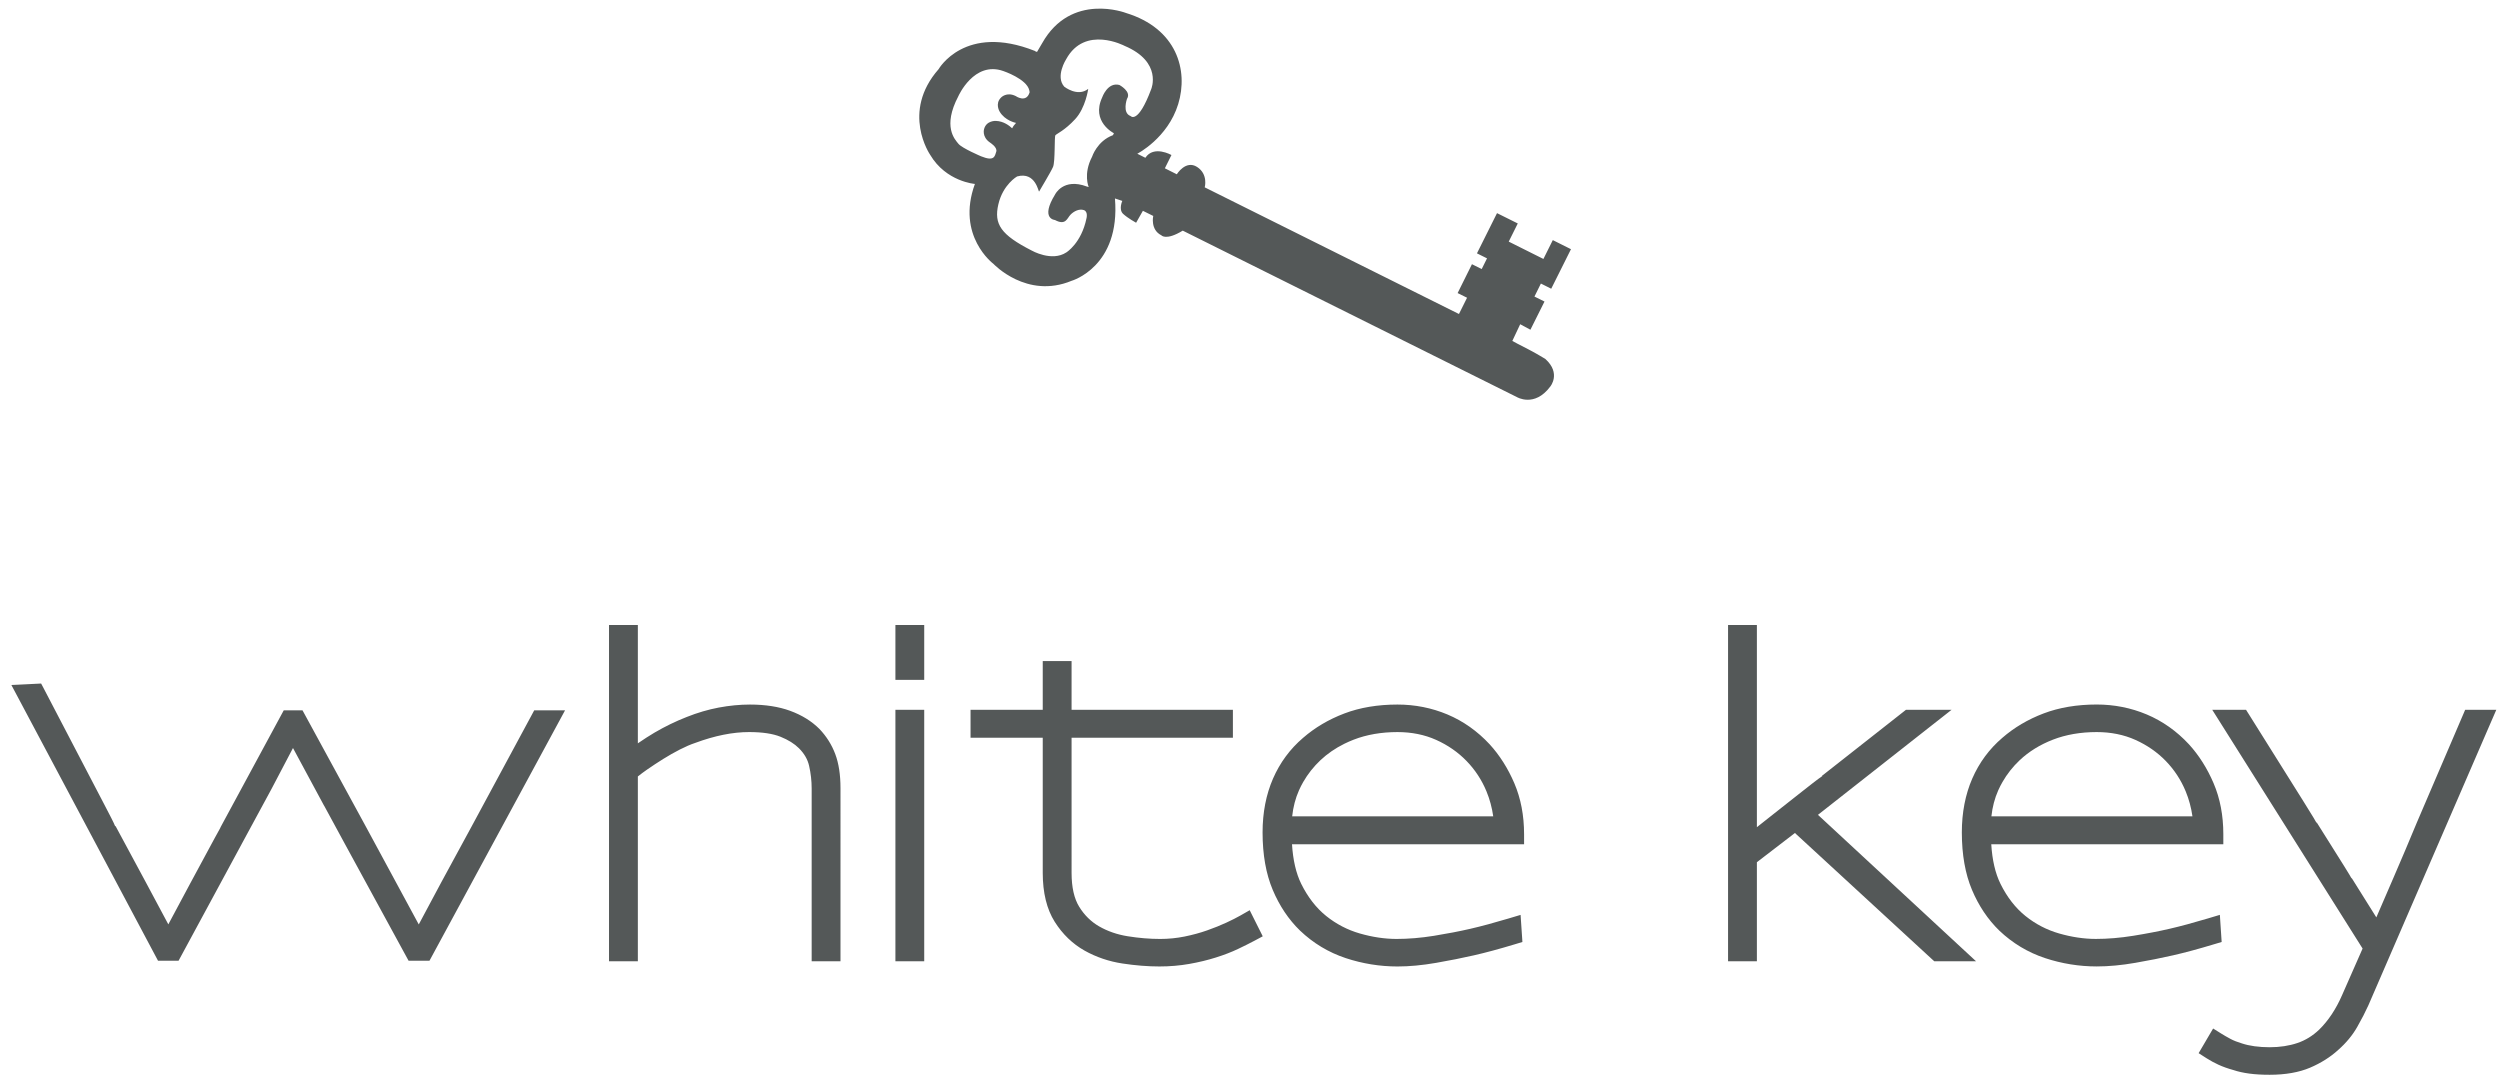
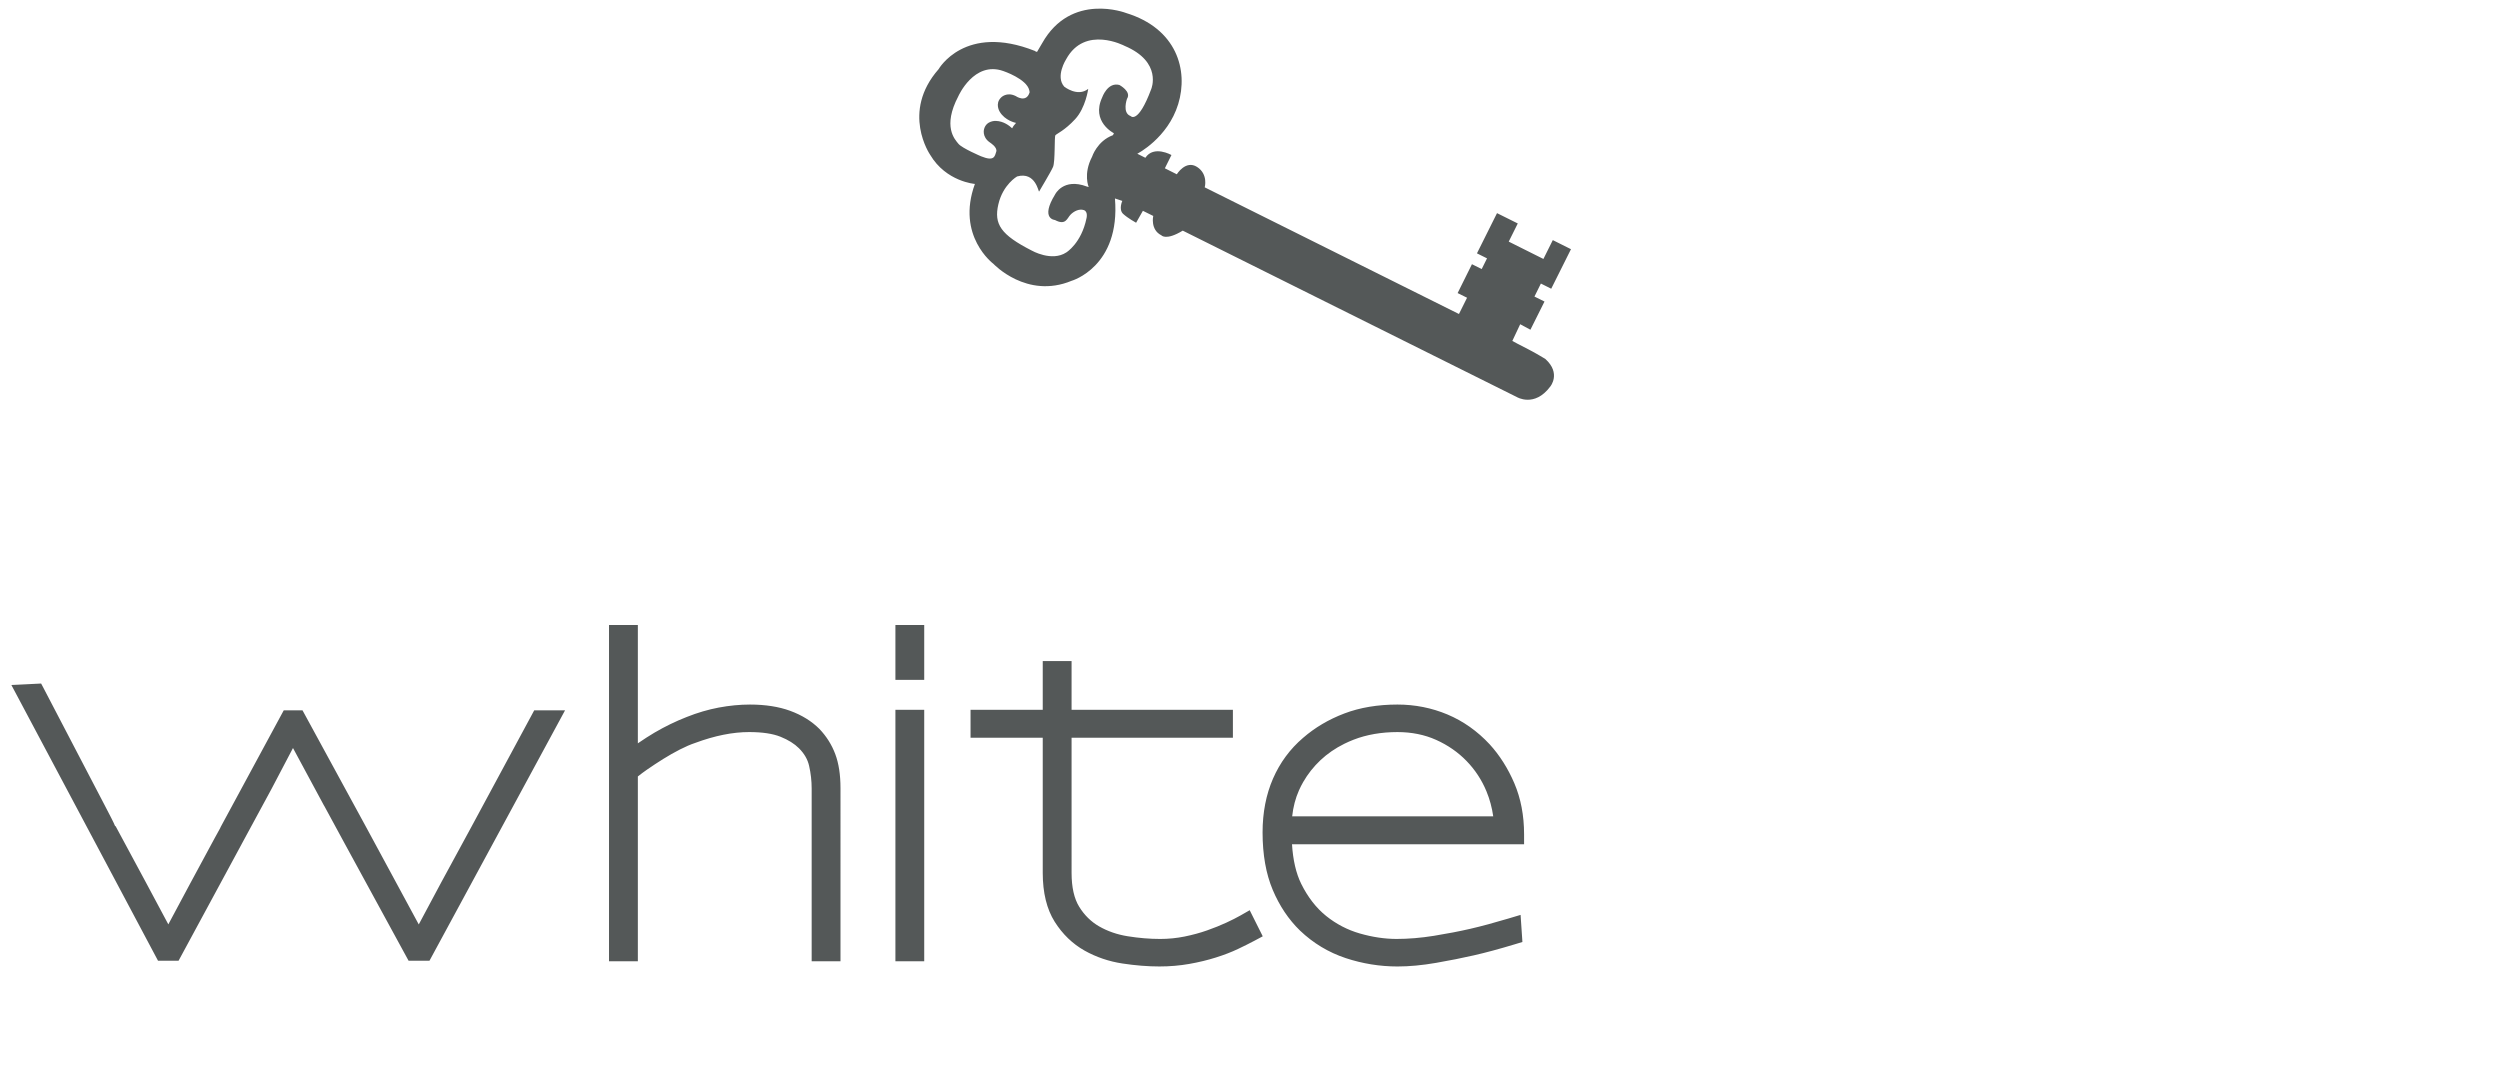
<svg xmlns="http://www.w3.org/2000/svg" version="1.1" id="Layer_1" x="0px" y="0px" width="303.308px" height="131.811px" viewBox="0 0 303.308 131.811" enable-background="new 0 0 303.308 131.811" xml:space="preserve">
  <g>
-     <path fill="#545858" d="M299.081,86.113l-0.148,0.351l-0.168,0.39l-5.539,12.925c-0.936,2.262-1.893,4.521-2.848,6.723   c0,0-1.355,3.136-2.074,4.798l-3.025-4.83l0.043,0.149c-0.156-0.329-0.883-1.486-4.291-6.901l0.051,0.178   c-0.186-0.396-1.322-2.205-8.227-13.21c-0.002,0-0.191-0.301-0.191-0.301l-0.168-0.271h-4.102l0.559,0.886l0.621,0.986   l17.062,27.094l-2.48,5.632c-0.742,1.714-1.684,3.129-2.793,4.211c-0.777,0.744-1.662,1.289-2.627,1.616   c-1.012,0.343-2.148,0.515-3.381,0.515c-0.645,0-1.264-0.041-1.838-0.12c-0.557-0.076-1.07-0.193-1.521-0.343   c-0.549-0.163-1.012-0.346-1.393-0.551c-0.455-0.246-0.795-0.442-1.037-0.594l-0.561-0.35l-0.504-0.314l-0.303,0.513l-0.334,0.569   c0.002,0-0.525,0.896-0.525,0.896l-0.314,0.533l-0.283,0.48l0.469,0.301l0.523,0.334c0.436,0.277,0.91,0.534,1.41,0.765   c0.518,0.24,1.131,0.459,1.822,0.65c0.541,0.184,1.219,0.334,1.932,0.429c0.699,0.095,1.525,0.143,2.457,0.143   c1.914,0,3.566-0.291,4.91-0.862c1.316-0.562,2.463-1.287,3.406-2.148c0.961-0.845,1.746-1.791,2.32-2.805   c0.529-0.927,0.98-1.806,1.342-2.604c0.004-0.007,0.008-0.019,14.783-34.154l0.391-0.898l0.35-0.808H299.081L299.081,86.113z    M289.429,113.884c0,0-0.344-0.001-0.6-0.001C289.085,113.883,289.429,113.883,289.429,113.884L289.429,113.884L289.429,113.884z    M237.45,114.505l-16.889-15.646l13.436-10.564l1.463-1.148l1.312-1.032h-5.533l-0.158,0.123l-0.174,0.138l-9.865,7.755   l0.037,0.043c-0.02,0.012-0.039,0.023-0.059,0.036l-0.031-0.033v0.054c-0.428,0.277-1.129,0.831-2.377,1.814l-2.428,1.913   c-0.002,0.001-1.859,1.47-3.033,2.397V75.824h-3.498v40.798h3.498v-12.016l4.615-3.544l16.549,15.237   c0.002,0,0.188,0.171,0.188,0.171l0.166,0.151h5.068l-1.082-1.001L237.45,114.505L237.45,114.505z M269.097,114.417l0.441-0.132   l-0.031-0.459l-0.033-0.511l-0.053-0.79l-0.053-0.806l-0.047-0.725l-0.695,0.208l-0.775,0.232   c-1.744,0.522-3.299,0.942-4.619,1.246c-1.316,0.305-2.809,0.593-4.432,0.855c-1.566,0.251-3.09,0.379-4.527,0.379   c-1.432,0-2.932-0.224-4.461-0.664c-1.494-0.429-2.867-1.144-4.084-2.124c-1.209-0.974-2.227-2.282-3.021-3.891   c-0.639-1.288-1.006-2.914-1.121-4.808h28.154v-1.222c0-2.266-0.396-4.344-1.18-6.177c-0.773-1.809-1.779-3.397-2.99-4.724   c-1.49-1.604-3.215-2.822-5.127-3.625c-1.902-0.799-3.943-1.204-6.064-1.204c-2.393,0-4.561,0.365-6.447,1.084   c-1.891,0.717-3.576,1.715-5.01,2.963c-1.572,1.342-2.801,3.007-3.645,4.944c-0.836,1.921-1.262,4.117-1.262,6.527   c0,2.687,0.414,5.03,1.23,6.966c0.814,1.935,1.928,3.596,3.309,4.938c1.607,1.531,3.475,2.654,5.559,3.344   c2.031,0.671,4.139,1.012,6.266,1.012c1.441,0,3.021-0.148,4.695-0.44c1.625-0.282,3.164-0.588,4.572-0.91   c1.412-0.321,3.08-0.771,4.961-1.34L269.097,114.417L269.097,114.417z M242.435,95.879c0.154-0.344,0.324-0.678,0.512-1.003   c0.557-0.974,1.258-1.86,2.088-2.645c1.111-1.047,2.469-1.887,4.035-2.494c1.574-0.611,3.361-0.92,5.309-0.92   c1.717,0,3.297,0.319,4.695,0.949c1.416,0.635,2.656,1.496,3.689,2.561c1.027,1.06,1.84,2.297,2.41,3.677   c0.4,0.966,0.672,1.985,0.822,3.034h-24.391C241.726,97.918,241.997,96.855,242.435,95.879L242.435,95.879z" />
    <path fill="#545858" d="M108.634,116.622h3.495V86.113h-3.495V116.622L108.634,116.622z M29.326,102.389l3.613-6.672   c0.002-0.005,1.727-3.288,2.607-4.965l2.692,4.994l1.087,2.017v-0.015l2.578,4.75c0.001,0.001,7.337,13.457,7.337,13.457   l0.165,0.302l0.164,0.301h2.535l0.165-0.303l0.164-0.303l15.196-28.066l0.463-0.855l0.461-0.853h-3.74l-0.327,0.608l-7.281,13.504   l-3.667,6.751c0,0.003-1.822,3.409-2.733,5.114l-2.722-5.035l-0.002-0.004l-3.664-6.774c-0.001-0.003-7.389-13.562-7.389-13.562   l-0.165-0.303l-0.164-0.3h-2.274l-0.164,0.303l-0.165,0.304l-7.387,13.663l0.06-0.08c-0.113,0.177-0.594,1.071-3.675,6.781   c-0.001,0.001-1.774,3.317-2.674,4.998l-2.728-5.102c-0.001-0.002-3.666-6.808-3.666-6.808l-0.048,0.026   c0-0.001,0-0.002-0.001-0.003l0.046-0.025l-0.063-0.019c-0.183-0.454-0.583-1.219-1.29-2.575l-2.989-5.727l-4.347-8.331   l-0.172-0.328L4.99,82.928l-0.369,0.019l-0.371,0.018l-1.052,0.053l-0.911,0.045L1.38,83.106l0.427,0.804l0.429,0.805   l16.608,31.229l0.164,0.308l0.163,0.306h2.493l0.164-0.303l0.165-0.304l7.334-13.56 M29.074,101.64l0.053-0.01 M108.634,82.485   h3.495v-6.661h-3.495V82.485L108.634,82.485z M99.409,88.432c-0.937-0.937-2.128-1.674-3.541-2.192   c-1.378-0.505-3.019-0.761-4.878-0.761c-1.227,0-2.5,0.123-3.787,0.364c-1.287,0.242-2.598,0.629-3.896,1.147   c-1.309,0.509-2.626,1.149-3.91,1.901c-0.612,0.358-1.291,0.803-2.011,1.292V75.824h-3.499v40.798h3.499v-22.42   c0.35-0.278,0.713-0.552,1.111-0.828c0.617-0.428,1.275-0.86,1.955-1.286c0.683-0.426,1.371-0.816,2.045-1.161   c0.668-0.342,1.293-0.61,1.863-0.799c2.347-0.872,4.537-1.311,6.525-1.311c1.593,0,2.875,0.191,3.815,0.571   c0.931,0.374,1.683,0.844,2.233,1.394c0.649,0.65,1.051,1.346,1.229,2.125c0.208,0.907,0.312,1.836,0.312,2.762v20.953h3.497   V95.616c0-1.618-0.213-3.005-0.632-4.121C100.914,90.357,100.268,89.33,99.409,88.432L99.409,88.432z M180.731,90.304   c-1.488-1.601-3.211-2.819-5.121-3.621c-1.904-0.799-3.945-1.204-6.066-1.204c-2.393,0-4.561,0.365-6.447,1.084   c-1.891,0.717-3.574,1.714-5.01,2.963c-1.57,1.341-2.799,3.005-3.643,4.944c-0.838,1.922-1.264,4.118-1.264,6.527   c0,2.688,0.414,5.032,1.232,6.966c0.814,1.936,1.928,3.598,3.309,4.938c1.604,1.53,3.471,2.654,5.557,3.344   c2.031,0.671,4.139,1.012,6.266,1.012c1.441,0,3.02-0.148,4.695-0.44c1.631-0.283,3.17-0.59,4.572-0.91   c1.41-0.32,3.08-0.771,4.963-1.34l0.49-0.148l0.439-0.132l-0.029-0.459l-0.035-0.511l-0.053-0.792l-0.055-0.805l-0.047-0.722   l-0.695,0.207l-0.771,0.231c-1.74,0.521-3.295,0.94-4.621,1.246c-1.328,0.307-2.818,0.594-4.43,0.855   c-1.568,0.251-3.092,0.379-4.527,0.379c-1.434,0-2.934-0.224-4.463-0.664c-1.49-0.429-2.865-1.143-4.084-2.124   c-1.209-0.975-2.225-2.283-3.021-3.891c-0.637-1.287-1.004-2.913-1.121-4.808h28.156v-1.222c0-2.265-0.398-4.343-1.182-6.177   C182.954,93.226,181.948,91.636,180.731,90.304L180.731,90.304z M156.771,99.038c0.121-1.12,0.393-2.183,0.828-3.16   c0.154-0.343,0.324-0.677,0.51-1.002c0.559-0.974,1.26-1.859,2.092-2.646c0.832-0.783,1.803-1.452,2.898-1.994   c0.365-0.181,0.744-0.347,1.137-0.499c1.574-0.611,3.361-0.92,5.309-0.92c1.717,0,3.297,0.319,4.695,0.949   c1.418,0.636,2.658,1.497,3.688,2.561c1.033,1.062,1.844,2.299,2.414,3.677c0.4,0.966,0.672,1.985,0.822,3.034H156.771   L156.771,99.038z M152.668,112.534l-0.475-0.95l-0.304-0.608l-0.272-0.546l-0.531,0.303l-0.591,0.338   c-0.463,0.264-1.044,0.559-1.728,0.875c-0.68,0.315-1.459,0.629-2.32,0.933c-0.834,0.295-1.756,0.546-2.74,0.747   c-0.952,0.192-1.943,0.291-2.945,0.291c-1.267,0-2.596-0.11-3.948-0.328c-1.271-0.203-2.436-0.606-3.464-1.197   c-0.979-0.563-1.793-1.363-2.419-2.378c-0.614-0.992-0.924-2.374-0.924-4.108V89.503h19.573v-3.39h-19.573v-5.911h-3.498v5.911   h-8.759v3.39h8.759v16.401c0,2.408,0.488,4.402,1.452,5.93c0.95,1.504,2.17,2.681,3.626,3.499c1.408,0.79,2.959,1.316,4.611,1.565   c1.562,0.237,3.062,0.357,4.457,0.357c1.264,0,2.489-0.104,3.643-0.31c1.14-0.201,2.221-0.463,3.214-0.777   c0.995-0.312,1.899-0.661,2.688-1.037c0.736-0.349,1.392-0.677,1.949-0.974l0.553-0.295l0.497-0.266l-0.25-0.503L152.668,112.534   L152.668,112.534z" />
    <path fill="#545858" d="M185.466,42.403c-0.865-0.426-1.986-1.04-1.986-1.04l0.955-2.027l1.24,0.668l1.709-3.421l-1.219-0.604   l0.781-1.578l1.254,0.628l2.396-4.796l-2.205-1.103l-1.139,2.287l-4.207-2.104l1.096-2.203l-2.518-1.252l-2.434,4.878l1.221,0.608   l-0.646,1.299l-1.182-0.59l-1.738,3.503l1.143,0.566l-0.982,1.973l-30.844-15.366c0,0,0.449-1.588-0.93-2.476   c-1.376-0.879-2.459,0.891-2.459,0.891l-1.448-0.726l0.8-1.611c0,0-2.143-1.221-3.166,0.336l-0.979-0.492   c0,0,3.694-1.888,4.962-6.017c1.271-4.132-0.191-9.183-6.33-11.059c0,0-6.661-2.583-10.176,3.668l-0.614,1.045l-0.137-0.021   l-0.13-0.089c-8.504-3.376-11.678,2.211-11.678,2.211c-4.594,5.226-1.027,10.39-1.027,10.39c1.931,3.268,5.429,3.536,5.429,3.536   c-2.306,6.321,2.248,9.695,2.248,9.695s4.035,4.316,9.479,2.059c0,0,5.952-1.698,5.264-9.992l0.891,0.296   c0,0-0.469,1.039,0.098,1.571c0.572,0.528,1.578,1.079,1.578,1.079l0.822-1.448l1.258,0.622c0,0-0.387,1.67,0.992,2.353   c0,0,0.545,0.674,2.586-0.57l40.524,20.186c0,0,2.148,1.308,4.066-1.27c0,0,1.336-1.596-0.592-3.341   C187.491,43.558,186.325,42.836,185.466,42.403L185.466,42.403z M120.868,18.405c-0.179,0.552-0.232,1.211-1.826,0.563   c0,0-2.31-0.976-2.756-1.516c-0.443-0.539-1.96-2.084-0.016-5.78c0,0,1.898-4.31,5.451-3.055c0,0,2.839,0.947,3.155,2.335   c0,0,0.021,0.105,0.043,0.238c-0.401,1.368-1.692,0.462-1.692,0.462c-1.11-0.552-1.783,0.188-1.783,0.188   c-0.761,0.755-0.159,1.707-0.159,1.707c0.636,1.083,1.915,1.352,1.985,1.364c-0.254,0.273-0.399,0.485-0.475,0.653   c-0.319-0.304-1.038-0.872-1.981-0.895c0,0-1.124-0.065-1.415,0.964c0,0-0.321,0.949,0.7,1.653   C120.097,17.287,121.043,17.861,120.868,18.405L120.868,18.405z M137.167,14.077c-1.045-0.372-0.439-2.082-0.439-2.082   c0.59-0.886-0.923-1.688-0.923-1.688c-1.437-0.377-2.086,1.516-2.086,1.516c-1.372,2.953,1.425,4.341,1.425,4.341l-0.117,0.236   c-1.924,0.706-2.532,2.617-2.532,2.617c-1.1,2.106-0.41,3.675-0.41,3.675l-0.215-0.059c-2.892-1.095-3.871,0.973-3.871,0.973   c-1.822,2.97-0.014,3.084-0.014,3.084c1.316,0.703,1.471-0.2,1.884-0.632c0.413-0.434,1.062-0.75,1.613-0.574   c0.555,0.176,0.335,1.002,0.335,1.002c-0.623,3.031-2.448,4.139-2.448,4.139c-1.769,1.169-4.212-0.234-4.212-0.234   c-3.717-1.903-4.599-3.183-4.032-5.604c0.562-2.413,2.272-3.379,2.272-3.379c2.276-0.632,2.599,1.981,2.674,1.827   c0.079-0.161,1.411-2.34,1.689-2.988c0.275-0.654,0.145-3.664,0.285-3.835c0.137-0.182,1.124-0.572,2.395-1.952   c1.28-1.379,1.587-3.677,1.587-3.677c-1.297,1.024-2.91-0.27-2.91-0.27c-1.103-1.242,0.233-3.326,0.233-3.326   c2.275-4.169,7.09-1.622,7.09-1.622c4.625,1.958,3.233,5.242,3.233,5.242C138.049,15.157,137.167,14.077,137.167,14.077   L137.167,14.077z" />
  </g>
</svg>